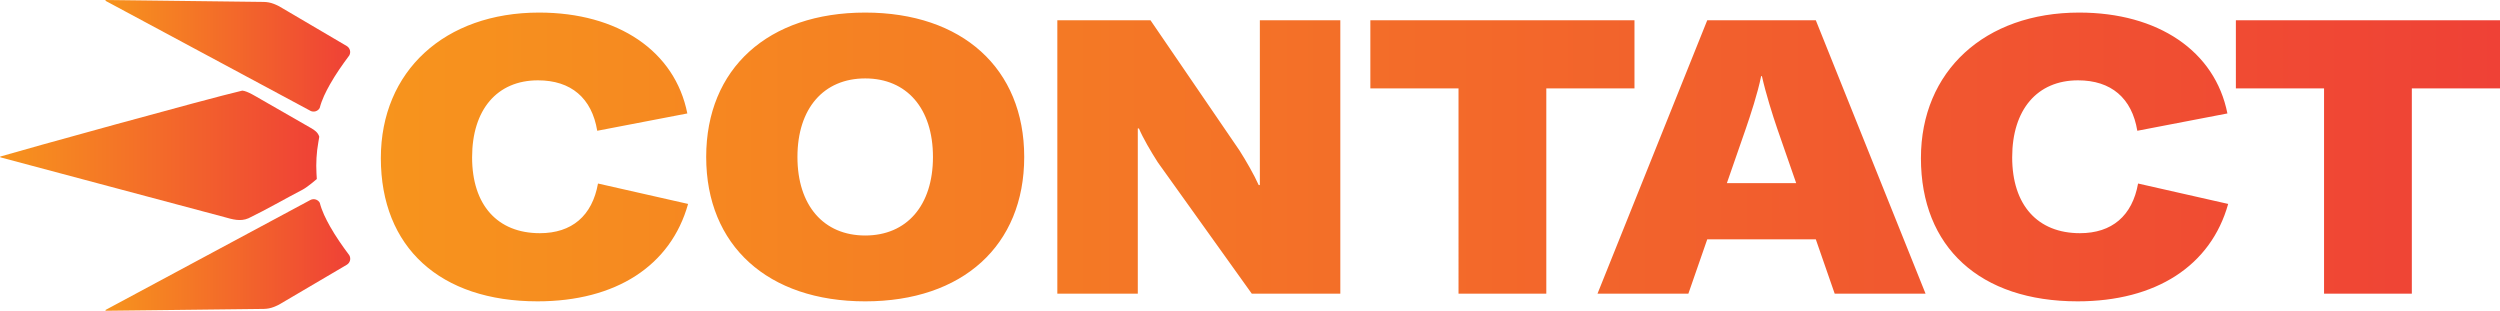
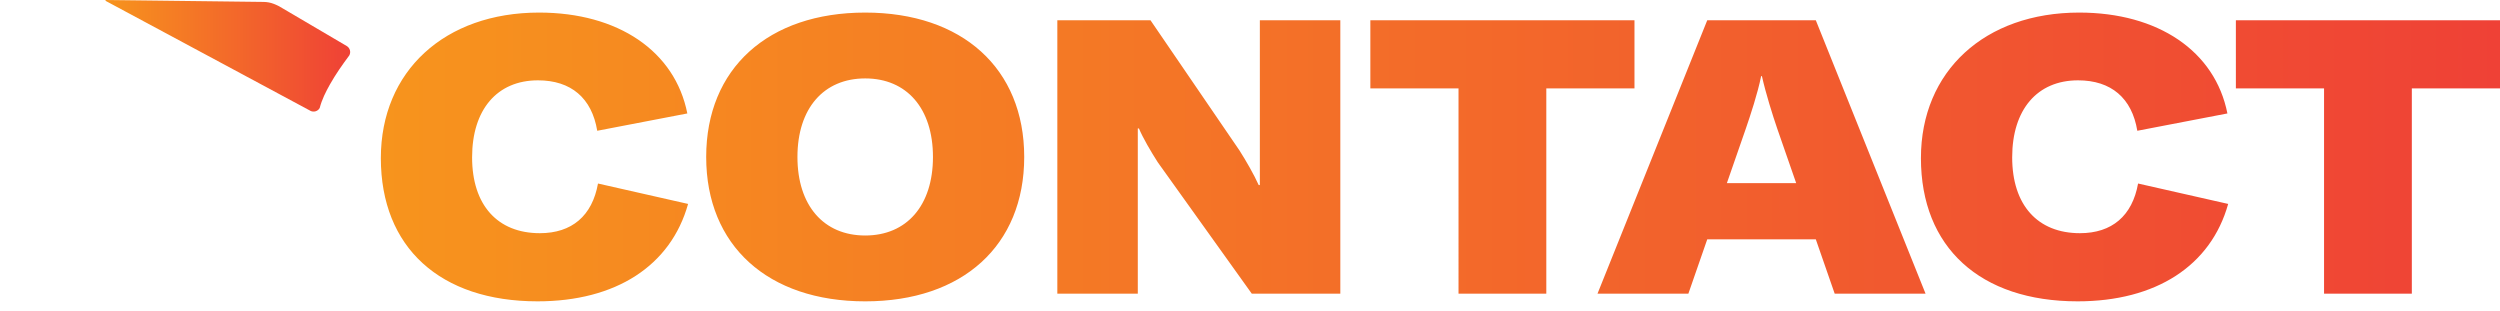
<svg xmlns="http://www.w3.org/2000/svg" xmlns:xlink="http://www.w3.org/1999/xlink" id="Layer_2" data-name="Layer 2" viewBox="0 0 389.59 48.43">
  <defs>
    <style>
      .cls-1 {
        fill: url(#linear-gradient-2);
      }

      .cls-2 {
        fill: url(#linear-gradient-4);
      }

      .cls-3 {
        fill: url(#linear-gradient-3);
      }

      .cls-4 {
        fill: url(#linear-gradient);
      }
    </style>
    <linearGradient id="linear-gradient" x1="59.35" y1="24.46" x2="389.59" y2="24.46" gradientUnits="userSpaceOnUse">
      <stop offset="0" stop-color="#f7941d" />
      <stop offset="1" stop-color="#ef4136" />
    </linearGradient>
    <linearGradient id="linear-gradient-2" x1="16.45" y1="39.74" x2="54.57" y2="39.74" xlink:href="#linear-gradient" />
    <linearGradient id="linear-gradient-3" x1="0" y1="24.22" x2="49.75" y2="24.22" xlink:href="#linear-gradient" />
    <linearGradient id="linear-gradient-4" x1="16.45" y1="8.69" x2="54.57" y2="8.69" xlink:href="#linear-gradient" />
  </defs>
  <g id="Layer_1-2" data-name="Layer 1">
    <g>
      <path class="cls-4" d="M59.35,24.64c0-13.56,9.96-22.68,24.66-22.68,12.3,0,21.18,6,23.1,15.72l-14.04,2.7c-.84-5.1-4.08-7.86-9.24-7.86-6.36,0-10.26,4.56-10.26,12s3.96,11.82,10.56,11.82c4.98,0,8.16-2.7,9.06-7.74l14.04,3.18c-2.7,9.66-11.28,15.18-23.46,15.18-15.18,0-24.42-8.4-24.42-22.32ZM110.05,24.46c0-13.8,9.66-22.5,24.78-22.5s24.78,8.7,24.78,22.5-9.6,22.5-24.78,22.5-24.78-8.7-24.78-22.5ZM134.83,36.7c6.48,0,10.56-4.68,10.56-12.24s-4.08-12.24-10.56-12.24-10.56,4.68-10.56,12.24,4.08,12.24,10.56,12.24ZM164.77,3.16h14.52l13.86,20.28c.96,1.5,2.28,3.78,3,5.4h.18V3.16h12.54v42.6h-13.8l-14.64-20.46c-1.08-1.68-2.34-3.84-2.94-5.28h-.18v25.74h-12.54V3.16ZM213.55,3.16h41.16v10.62h-13.74v31.98h-13.68V13.78h-13.74V3.16ZM266.05,3.16h16.92l17.1,42.6h-14.16l-2.94-8.46h-16.92l-2.94,8.46h-14.16l17.1-42.6ZM279.91,28.54l-2.94-8.46c-.72-2.1-1.8-5.52-2.4-8.22h-.12c-.54,2.7-1.68,6.12-2.4,8.22l-2.94,8.46h10.8ZM299.35,24.64c0-13.56,9.96-22.68,24.66-22.68,12.3,0,21.18,6,23.1,15.72l-14.04,2.7c-.84-5.1-4.08-7.86-9.24-7.86-6.36,0-10.26,4.56-10.26,12s3.96,11.82,10.56,11.82c4.98,0,8.16-2.7,9.06-7.74l14.04,3.18c-2.7,9.66-11.28,15.18-23.46,15.18-15.18,0-24.42-8.4-24.42-22.32ZM348.43,3.16h41.16v10.62h-13.74v31.98h-13.68V13.78h-13.74V3.16Z" />
-       <path class="cls-1" d="M41.09,48.14c-8.2.1-16.4.2-24.61.29-.05,0-.03-.13-.03-.13l31.91-17.13c.53-.28,1.18-.09,1.47.43.34,1.31.94,2.51,1.61,3.7.87,1.54,1.91,3.03,3,4.49.29.52.11,1.17-.4,1.47l-10.54,6.2s-.42.22-.64.3c-.07.03-.15.06-.23.09-.49.19-1.01.28-1.53.29Z" />
-       <path class="cls-3" d="M38.71,34.02c2.89-1.4,5.67-3.02,8.51-4.5.78-.43,2.15-1.62,2.15-1.62l-.05-.85c-.09-1.64,0-3.28.29-4.89l.14-.83v-.03c-.2-.67-.73-1.03-1.31-1.36-1.89-1.09-5.35-3.07-7.72-4.43-.83-.47-2.15-1.32-2.96-1.39C32.19,15.42,3.31,23.42.13,24.37c-.12.04-.16.08-.12.11.03.03.12.05.25.09,3.74,1,24.85,6.63,34.71,9.26,1.24.35,2.5.73,3.73.19Z" />
      <path class="cls-2" d="M48.35,17.26c.53.28,1.18.09,1.47-.43.34-1.31.94-2.51,1.61-3.7.87-1.54,1.91-3.03,3-4.49.29-.52.11-1.17-.4-1.47L43.5.98s-.42-.22-.64-.3c-.07-.03-.15-.06-.23-.09-.49-.19-1.01-.28-1.53-.29C32.88.2,24.68.1,16.48,0c-.05,0-.03.13-.03.13l31.91,17.13Z" />
    </g>
  </g>
</svg>